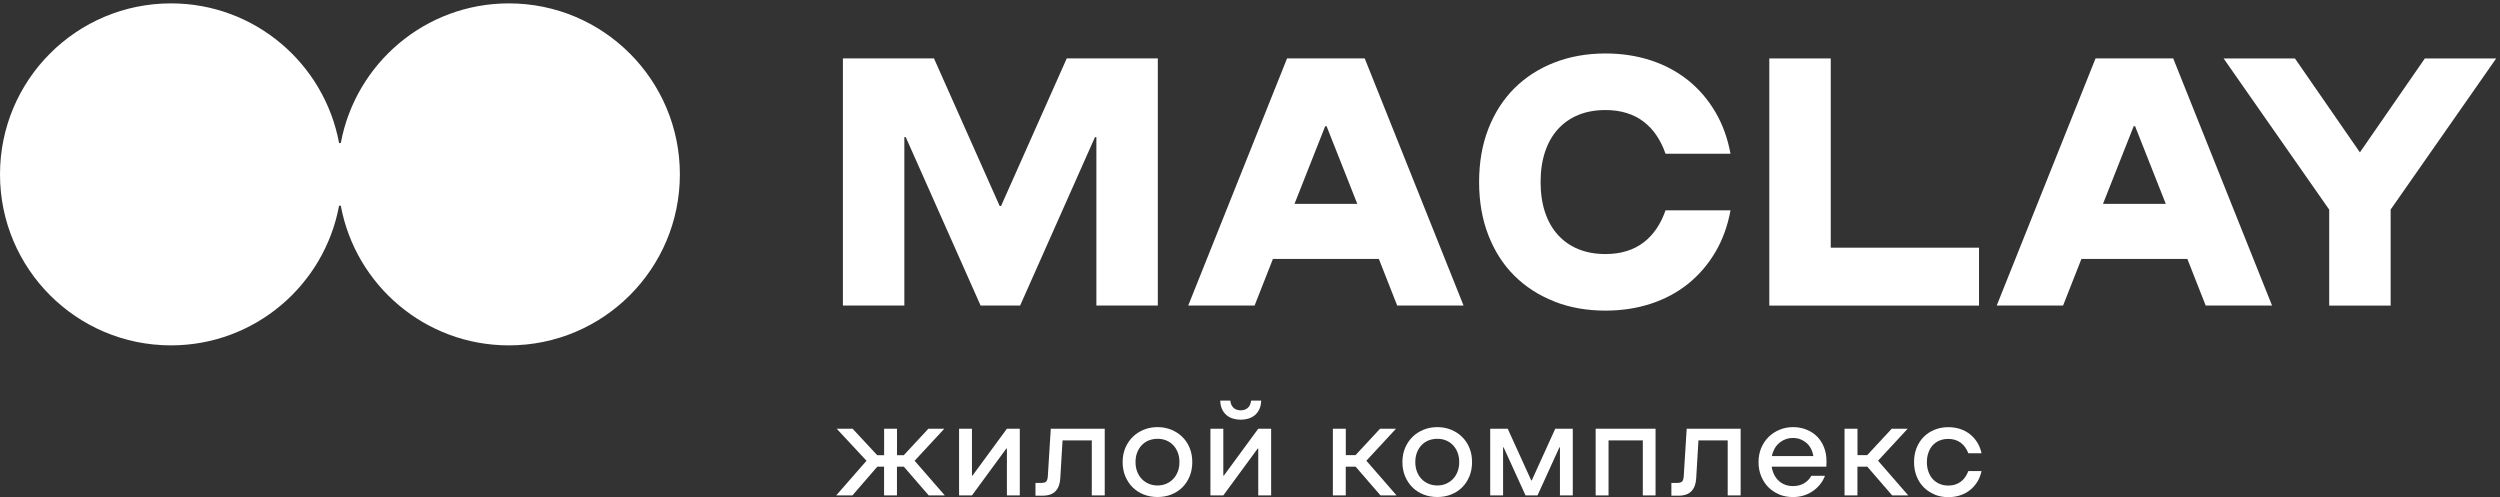
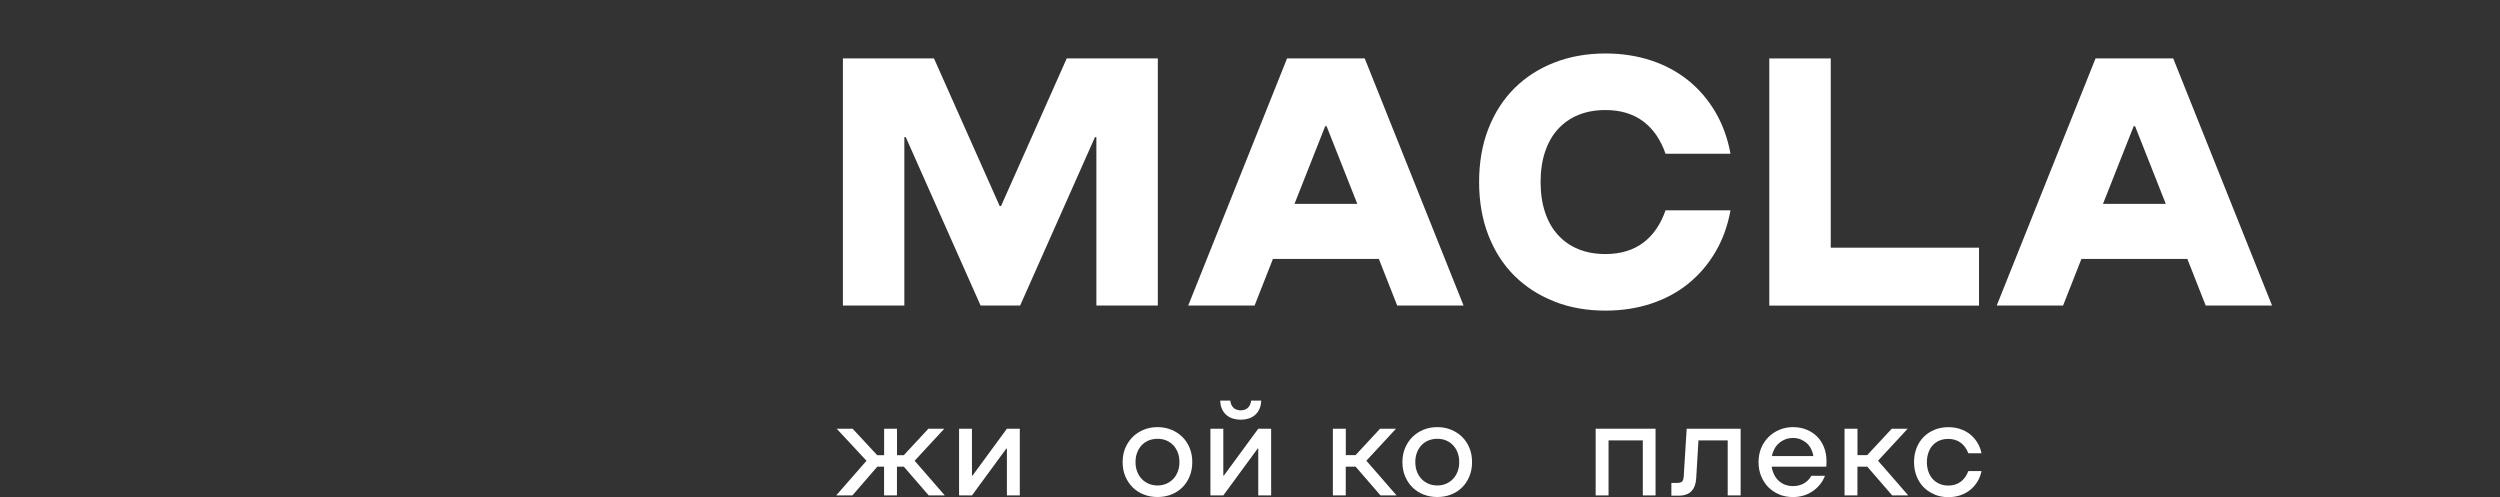
<svg xmlns="http://www.w3.org/2000/svg" width="518" height="103" viewBox="0 0 518 103" fill="none">
  <rect x="0" y="0" width="518" height="103" fill="#333333" stroke="none" />
  <path d="M239.9 63.31H227.17V28.41H226.88L211.37 63.31H203.18L187.67 28.41H187.38V63.31H174.65V12.1H193.52L207.13 42.68H207.42L221.03 12.1H239.9V63.31Z" fill="white" />
  <path d="M289.5 63.31L285.7 53.65H263.75L259.95 63.31H246.2L266.68 12.1H282.77L303.25 63.31H289.5ZM281.23 42.24L274.87 26.15H274.58L268.22 42.24H281.24H281.23Z" fill="white" />
  <path d="M322.09 62.47C318.9 61.23 316.14 59.46 313.82 57.17C311.5 54.88 309.7 52.08 308.41 48.79C307.12 45.5 306.47 41.8 306.47 37.71C306.47 33.62 307.12 29.92 308.41 26.63C309.7 23.34 311.51 20.55 313.82 18.25C316.14 15.96 318.89 14.19 322.09 12.95C325.28 11.71 328.81 11.08 332.66 11.08C336.03 11.08 339.16 11.56 342.06 12.51C344.96 13.46 347.53 14.84 349.78 16.64C352.02 18.44 353.9 20.63 355.41 23.19C356.92 25.75 357.97 28.64 358.56 31.86H345.1C344.61 30.45 343.99 29.18 343.23 28.06C342.47 26.94 341.58 25.99 340.56 25.21C339.54 24.43 338.37 23.83 337.05 23.42C335.73 23.01 334.27 22.8 332.66 22.8C330.56 22.8 328.68 23.14 327.03 23.82C325.37 24.5 323.96 25.49 322.79 26.78C321.62 28.07 320.73 29.65 320.12 31.5C319.51 33.35 319.21 35.43 319.21 37.72C319.21 40.01 319.51 42.09 320.12 43.94C320.73 45.8 321.62 47.37 322.79 48.66C323.96 49.95 325.37 50.94 327.03 51.62C328.69 52.3 330.57 52.64 332.66 52.64C334.27 52.64 335.73 52.43 337.05 52.02C338.37 51.61 339.54 51.01 340.56 50.23C341.58 49.45 342.47 48.5 343.23 47.38C343.99 46.26 344.61 44.99 345.1 43.58H358.56C357.97 46.8 356.93 49.69 355.41 52.25C353.9 54.81 352.02 56.99 349.78 58.8C347.54 60.6 344.96 61.98 342.06 62.93C339.16 63.88 336.02 64.36 332.66 64.36C328.81 64.36 325.28 63.74 322.09 62.49V62.47Z" fill="white" />
  <path d="M366.6 12.11H379.33V51.32H410.05V63.32H366.6V12.11Z" fill="white" />
  <path d="M457.02 63.31L453.22 53.65H431.27L427.47 63.31H413.72L434.2 12.1H450.29L470.77 63.31H457.02ZM448.75 42.24L442.39 26.15H442.1L435.74 42.24H448.76H448.75Z" fill="white" />
-   <path d="M482.6 43.42L460.73 12.11H475.51L488.97 31.57L502.43 12.11H517.21L495.34 43.42V63.32H482.61V43.42H482.6Z" fill="white" />
  <path d="M183.2 96.7H181.77L176.62 102.65H173.26L179.54 95.47L173.37 88.84H176.67L181.76 94.32H183.19V88.84H185.86V94.32H187.26L192.35 88.84H195.65L189.51 95.47L195.76 102.65H192.43L187.28 96.7H185.85V102.65H183.18V96.7H183.2Z" fill="white" />
  <path d="M211.3 102.65H208.63V92.93H208.52L201.39 102.65H198.72V88.83H201.39V98.55H201.5L208.63 88.83H211.3V102.65Z" fill="white" />
-   <path d="M228.89 102.65H226.22V91.25H220.16L219.69 99.12C219.63 100.24 219.31 101.12 218.73 101.75C218.14 102.38 217.25 102.7 216.06 102.7H214.55V100.06H215.73C216.24 100.06 216.59 99.96 216.78 99.76C216.97 99.56 217.07 99.2 217.11 98.69L217.72 88.84H228.9V102.66L228.89 102.65Z" fill="white" />
  <path d="M236.98 102.46C236.1 102.11 235.34 101.62 234.7 100.99C234.06 100.36 233.55 99.6 233.17 98.7C232.79 97.81 232.61 96.82 232.61 95.74C232.61 94.66 232.8 93.68 233.17 92.8C233.55 91.92 234.06 91.16 234.7 90.53C235.34 89.9 236.1 89.4 236.98 89.04C237.86 88.68 238.81 88.5 239.84 88.5C240.87 88.5 241.82 88.68 242.7 89.04C243.58 89.4 244.34 89.89 244.98 90.53C245.62 91.16 246.13 91.92 246.49 92.8C246.86 93.68 247.04 94.66 247.04 95.74C247.04 96.82 246.86 97.81 246.49 98.7C246.12 99.59 245.62 100.35 244.98 100.99C244.34 101.62 243.58 102.11 242.7 102.46C241.82 102.81 240.86 102.98 239.84 102.98C238.82 102.98 237.86 102.81 236.98 102.46ZM241.66 100.23C242.21 99.99 242.69 99.66 243.09 99.24C243.49 98.82 243.81 98.31 244.04 97.71C244.27 97.11 244.38 96.46 244.38 95.74C244.38 95.02 244.27 94.37 244.04 93.77C243.81 93.17 243.49 92.66 243.09 92.24C242.69 91.82 242.21 91.49 241.66 91.26C241.11 91.03 240.5 90.92 239.84 90.92C239.18 90.92 238.57 91.04 238.01 91.26C237.45 91.49 236.97 91.82 236.57 92.24C236.17 92.66 235.85 93.17 235.62 93.77C235.39 94.37 235.28 95.02 235.28 95.74C235.28 96.46 235.39 97.11 235.62 97.71C235.85 98.31 236.17 98.82 236.57 99.24C236.97 99.66 237.45 99.99 238.01 100.23C238.57 100.47 239.18 100.59 239.84 100.59C240.5 100.59 241.11 100.47 241.66 100.23Z" fill="white" />
  <path d="M263.38 102.65H260.71V92.93H260.6L253.47 102.65H250.8V88.83H253.47V98.55H253.58L260.71 88.83H263.38V102.65ZM257.08 86.96C257.63 86.96 258.15 86.89 258.65 86.74C259.15 86.59 259.59 86.36 259.98 86.04C260.37 85.72 260.69 85.31 260.93 84.8C261.17 84.3 261.3 83.69 261.32 83H259.23C259.19 83.39 259.1 83.71 258.95 83.98C258.8 84.25 258.63 84.45 258.44 84.6C258.25 84.75 258.03 84.85 257.79 84.92C257.55 84.98 257.31 85.02 257.07 85.02C256.83 85.02 256.59 84.99 256.35 84.92C256.11 84.86 255.9 84.75 255.7 84.6C255.51 84.45 255.34 84.25 255.19 83.98C255.04 83.71 254.95 83.39 254.92 83H252.83C252.85 83.7 252.98 84.3 253.22 84.8C253.46 85.3 253.77 85.72 254.17 86.04C254.56 86.36 255.01 86.6 255.5 86.74C256 86.89 256.52 86.96 257.07 86.96H257.08Z" fill="white" />
  <path d="M276.18 88.83H278.85V94.31H280.86L285.95 88.83H289.25L283.11 95.46L289.36 102.64H286.03L280.88 96.69H278.84V102.64H276.17V88.82L276.18 88.83Z" fill="white" />
  <path d="M294.95 102.46C294.07 102.11 293.31 101.62 292.67 100.99C292.03 100.36 291.52 99.6 291.14 98.7C290.76 97.81 290.58 96.82 290.58 95.74C290.58 94.66 290.77 93.68 291.14 92.8C291.52 91.92 292.03 91.16 292.67 90.53C293.31 89.9 294.07 89.4 294.95 89.04C295.83 88.68 296.78 88.5 297.81 88.5C298.84 88.5 299.79 88.68 300.67 89.04C301.55 89.4 302.31 89.89 302.95 90.53C303.59 91.16 304.1 91.92 304.46 92.8C304.83 93.68 305.01 94.66 305.01 95.74C305.01 96.82 304.83 97.81 304.46 98.7C304.09 99.59 303.59 100.35 302.95 100.99C302.31 101.62 301.55 102.11 300.67 102.46C299.79 102.81 298.83 102.98 297.81 102.98C296.79 102.98 295.83 102.81 294.95 102.46ZM299.63 100.23C300.18 99.99 300.66 99.66 301.06 99.24C301.46 98.82 301.78 98.31 302.01 97.71C302.24 97.11 302.35 96.46 302.35 95.74C302.35 95.02 302.24 94.37 302.01 93.77C301.78 93.17 301.46 92.66 301.06 92.24C300.66 91.82 300.18 91.49 299.63 91.26C299.08 91.03 298.47 90.92 297.81 90.92C297.15 90.92 296.54 91.04 295.98 91.26C295.42 91.49 294.94 91.82 294.54 92.24C294.14 92.66 293.82 93.17 293.59 93.77C293.36 94.37 293.25 95.02 293.25 95.74C293.25 96.46 293.36 97.11 293.59 97.71C293.82 98.31 294.14 98.82 294.54 99.24C294.94 99.66 295.42 99.99 295.98 100.23C296.54 100.47 297.15 100.59 297.81 100.59C298.47 100.59 299.08 100.47 299.63 100.23Z" fill="white" />
-   <path d="M325.89 102.65H323.22V92.69H323.11L318.57 102.65H316.09L311.55 92.69H311.44V102.65H308.77V88.83H312.4L317.27 99.54H317.38L322.25 88.83H325.88V102.65H325.89Z" fill="white" />
  <path d="M333.29 102.65H330.62V88.83H343.03V102.65H340.39V91.25H333.29V102.65Z" fill="white" />
  <path d="M360.65 102.65H357.98V91.25H351.92L351.45 99.12C351.39 100.24 351.07 101.12 350.49 101.75C349.9 102.38 349.01 102.7 347.82 102.7H346.31V100.06H347.49C348 100.06 348.35 99.96 348.54 99.76C348.73 99.56 348.83 99.2 348.87 98.69L349.48 88.84H360.66V102.66L360.65 102.65Z" fill="white" />
  <path d="M368.7 102.46C367.83 102.11 367.08 101.62 366.44 100.99C365.81 100.36 365.3 99.6 364.93 98.7C364.55 97.81 364.37 96.82 364.37 95.74C364.37 94.66 364.56 93.68 364.93 92.8C365.31 91.92 365.82 91.16 366.46 90.53C367.1 89.9 367.86 89.4 368.73 89.04C369.6 88.68 370.53 88.5 371.52 88.5C372.51 88.5 373.43 88.67 374.29 89.01C375.14 89.35 375.88 89.83 376.49 90.44C377.1 91.05 377.59 91.8 377.93 92.67C378.28 93.54 378.45 94.52 378.45 95.6C378.45 95.75 378.45 95.89 378.44 96.01C378.44 96.14 378.43 96.25 378.43 96.34C378.43 96.47 378.43 96.59 378.4 96.7H367.09C367.18 97.29 367.35 97.83 367.6 98.34C367.85 98.85 368.17 99.28 368.56 99.63C368.95 99.99 369.4 100.26 369.89 100.44C370.39 100.62 370.93 100.72 371.51 100.72C372.35 100.72 373.11 100.53 373.77 100.16C374.43 99.78 374.94 99.26 375.31 98.58H378.14C377.88 99.24 377.54 99.84 377.11 100.37C376.68 100.9 376.18 101.37 375.61 101.76C375.04 102.15 374.41 102.46 373.72 102.67C373.03 102.88 372.29 102.99 371.5 102.99C370.49 102.99 369.55 102.82 368.68 102.47L368.7 102.46ZM375.73 94.5C375.64 93.95 375.47 93.44 375.23 92.97C374.99 92.5 374.69 92.11 374.32 91.79C373.95 91.47 373.54 91.22 373.07 91.03C372.6 90.84 372.08 90.75 371.51 90.75C370.94 90.75 370.42 90.84 369.94 91.03C369.46 91.21 369.03 91.47 368.65 91.79C368.27 92.11 367.94 92.5 367.69 92.96C367.44 93.42 367.25 93.93 367.14 94.5H375.73Z" fill="white" />
  <path d="M382.2 88.83H384.87V94.31H386.88L391.97 88.83H395.27L389.13 95.46L395.38 102.64H392.05L386.9 96.69H384.86V102.64H382.19V88.82L382.2 88.83Z" fill="white" />
  <path d="M400.88 102.46C400.01 102.11 399.26 101.62 398.62 100.99C397.99 100.36 397.49 99.6 397.13 98.7C396.77 97.81 396.59 96.82 396.59 95.74C396.59 94.66 396.77 93.67 397.13 92.78C397.49 91.89 397.98 91.13 398.62 90.5C399.25 89.87 400.01 89.38 400.88 89.03C401.75 88.68 402.69 88.51 403.7 88.51C404.54 88.51 405.34 88.63 406.09 88.87C406.84 89.11 407.52 89.46 408.11 89.92C408.71 90.38 409.22 90.94 409.65 91.61C410.08 92.28 410.39 93.05 410.57 93.91H407.84C407.47 92.96 406.94 92.22 406.23 91.71C405.52 91.2 404.67 90.94 403.68 90.94C403.02 90.94 402.41 91.06 401.86 91.28C401.31 91.51 400.84 91.84 400.46 92.26C400.07 92.68 399.78 93.19 399.57 93.79C399.36 94.39 399.25 95.04 399.25 95.76C399.25 96.48 399.36 97.13 399.57 97.73C399.78 98.33 400.08 98.84 400.46 99.26C400.85 99.68 401.31 100.01 401.86 100.25C402.41 100.49 403.02 100.61 403.68 100.61C404.67 100.61 405.52 100.35 406.23 99.84C406.94 99.33 407.47 98.58 407.84 97.61H410.57C410.39 98.47 410.08 99.24 409.65 99.91C409.22 100.58 408.7 101.14 408.11 101.6C407.51 102.06 406.84 102.41 406.09 102.65C405.34 102.89 404.54 103.01 403.7 103.01C402.69 103.01 401.75 102.84 400.88 102.49V102.46Z" fill="white" />
-   <path d="M105.44 0.7C88.09 0.7 73.66 13.18 70.61 29.65H70.26C67.21 13.18 52.78 0.7 35.43 0.7C15.86 0.7 0 16.56 0 36.13C0 55.7 15.86 71.56 35.43 71.56C52.78 71.56 67.21 59.08 70.26 42.61H70.61C73.66 59.08 88.09 71.56 105.44 71.56C125.01 71.56 140.87 55.7 140.87 36.13C140.87 16.56 125.01 0.7 105.44 0.7Z" fill="white" />
</svg>